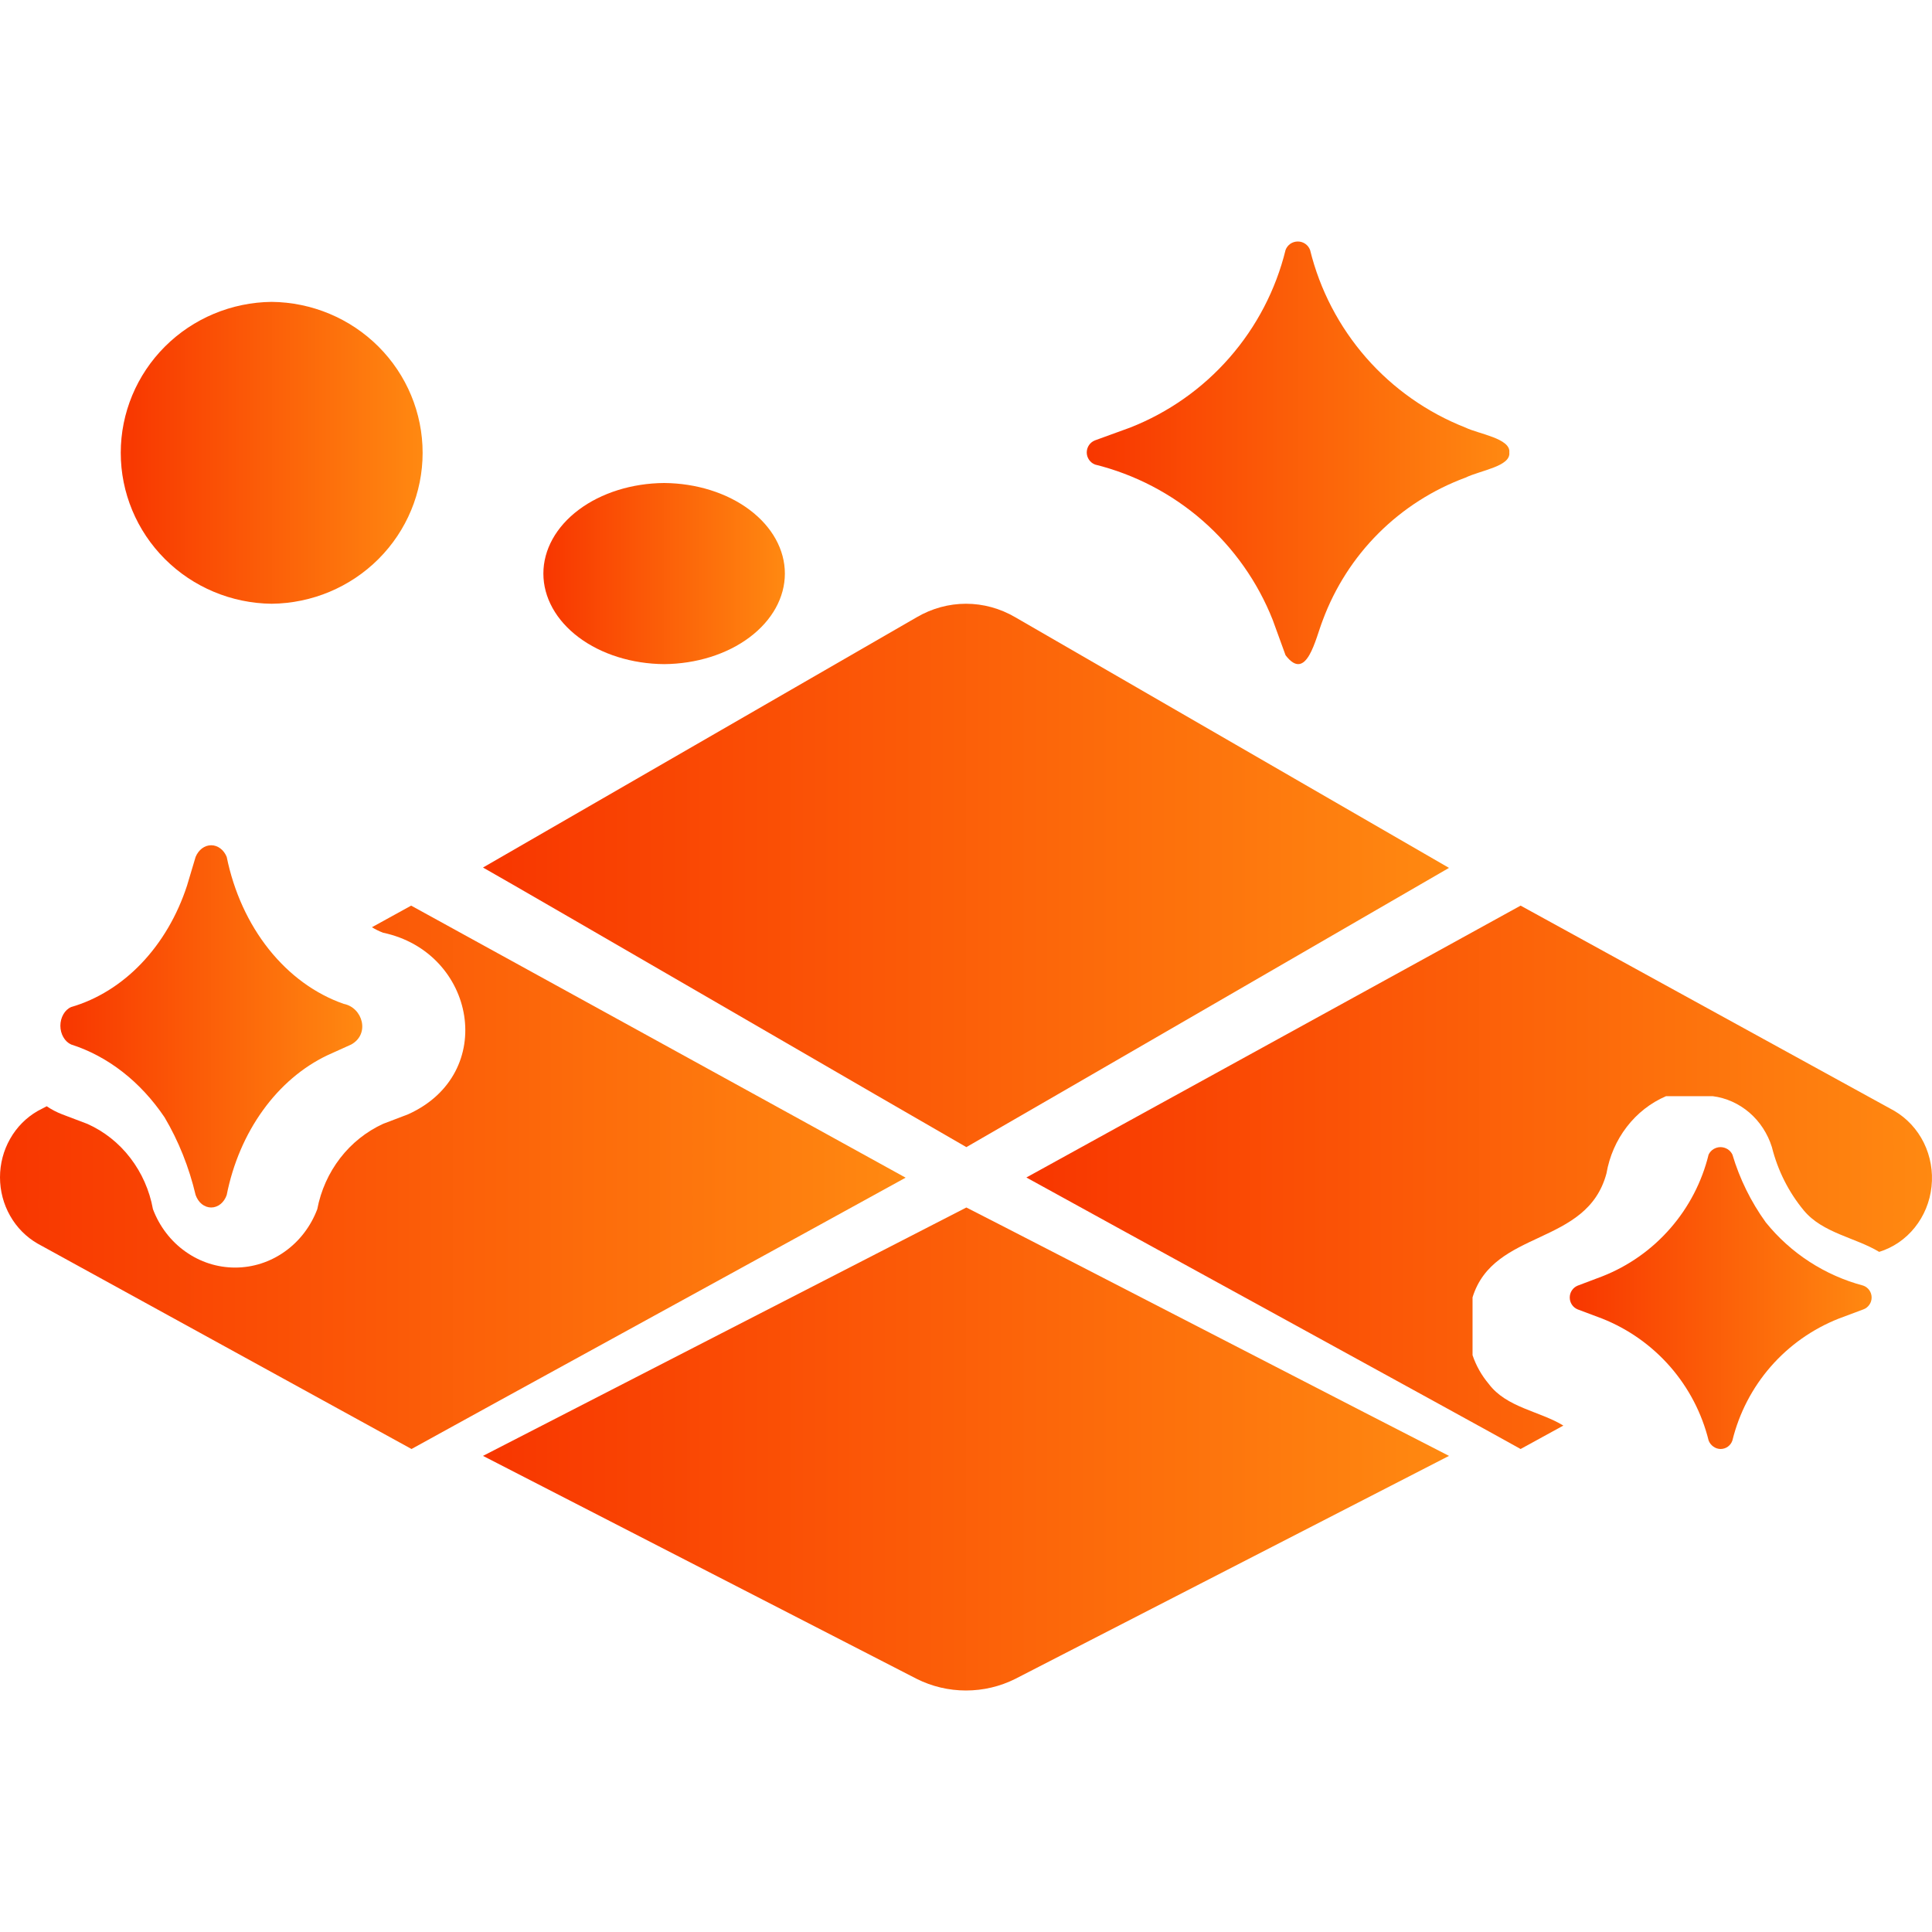
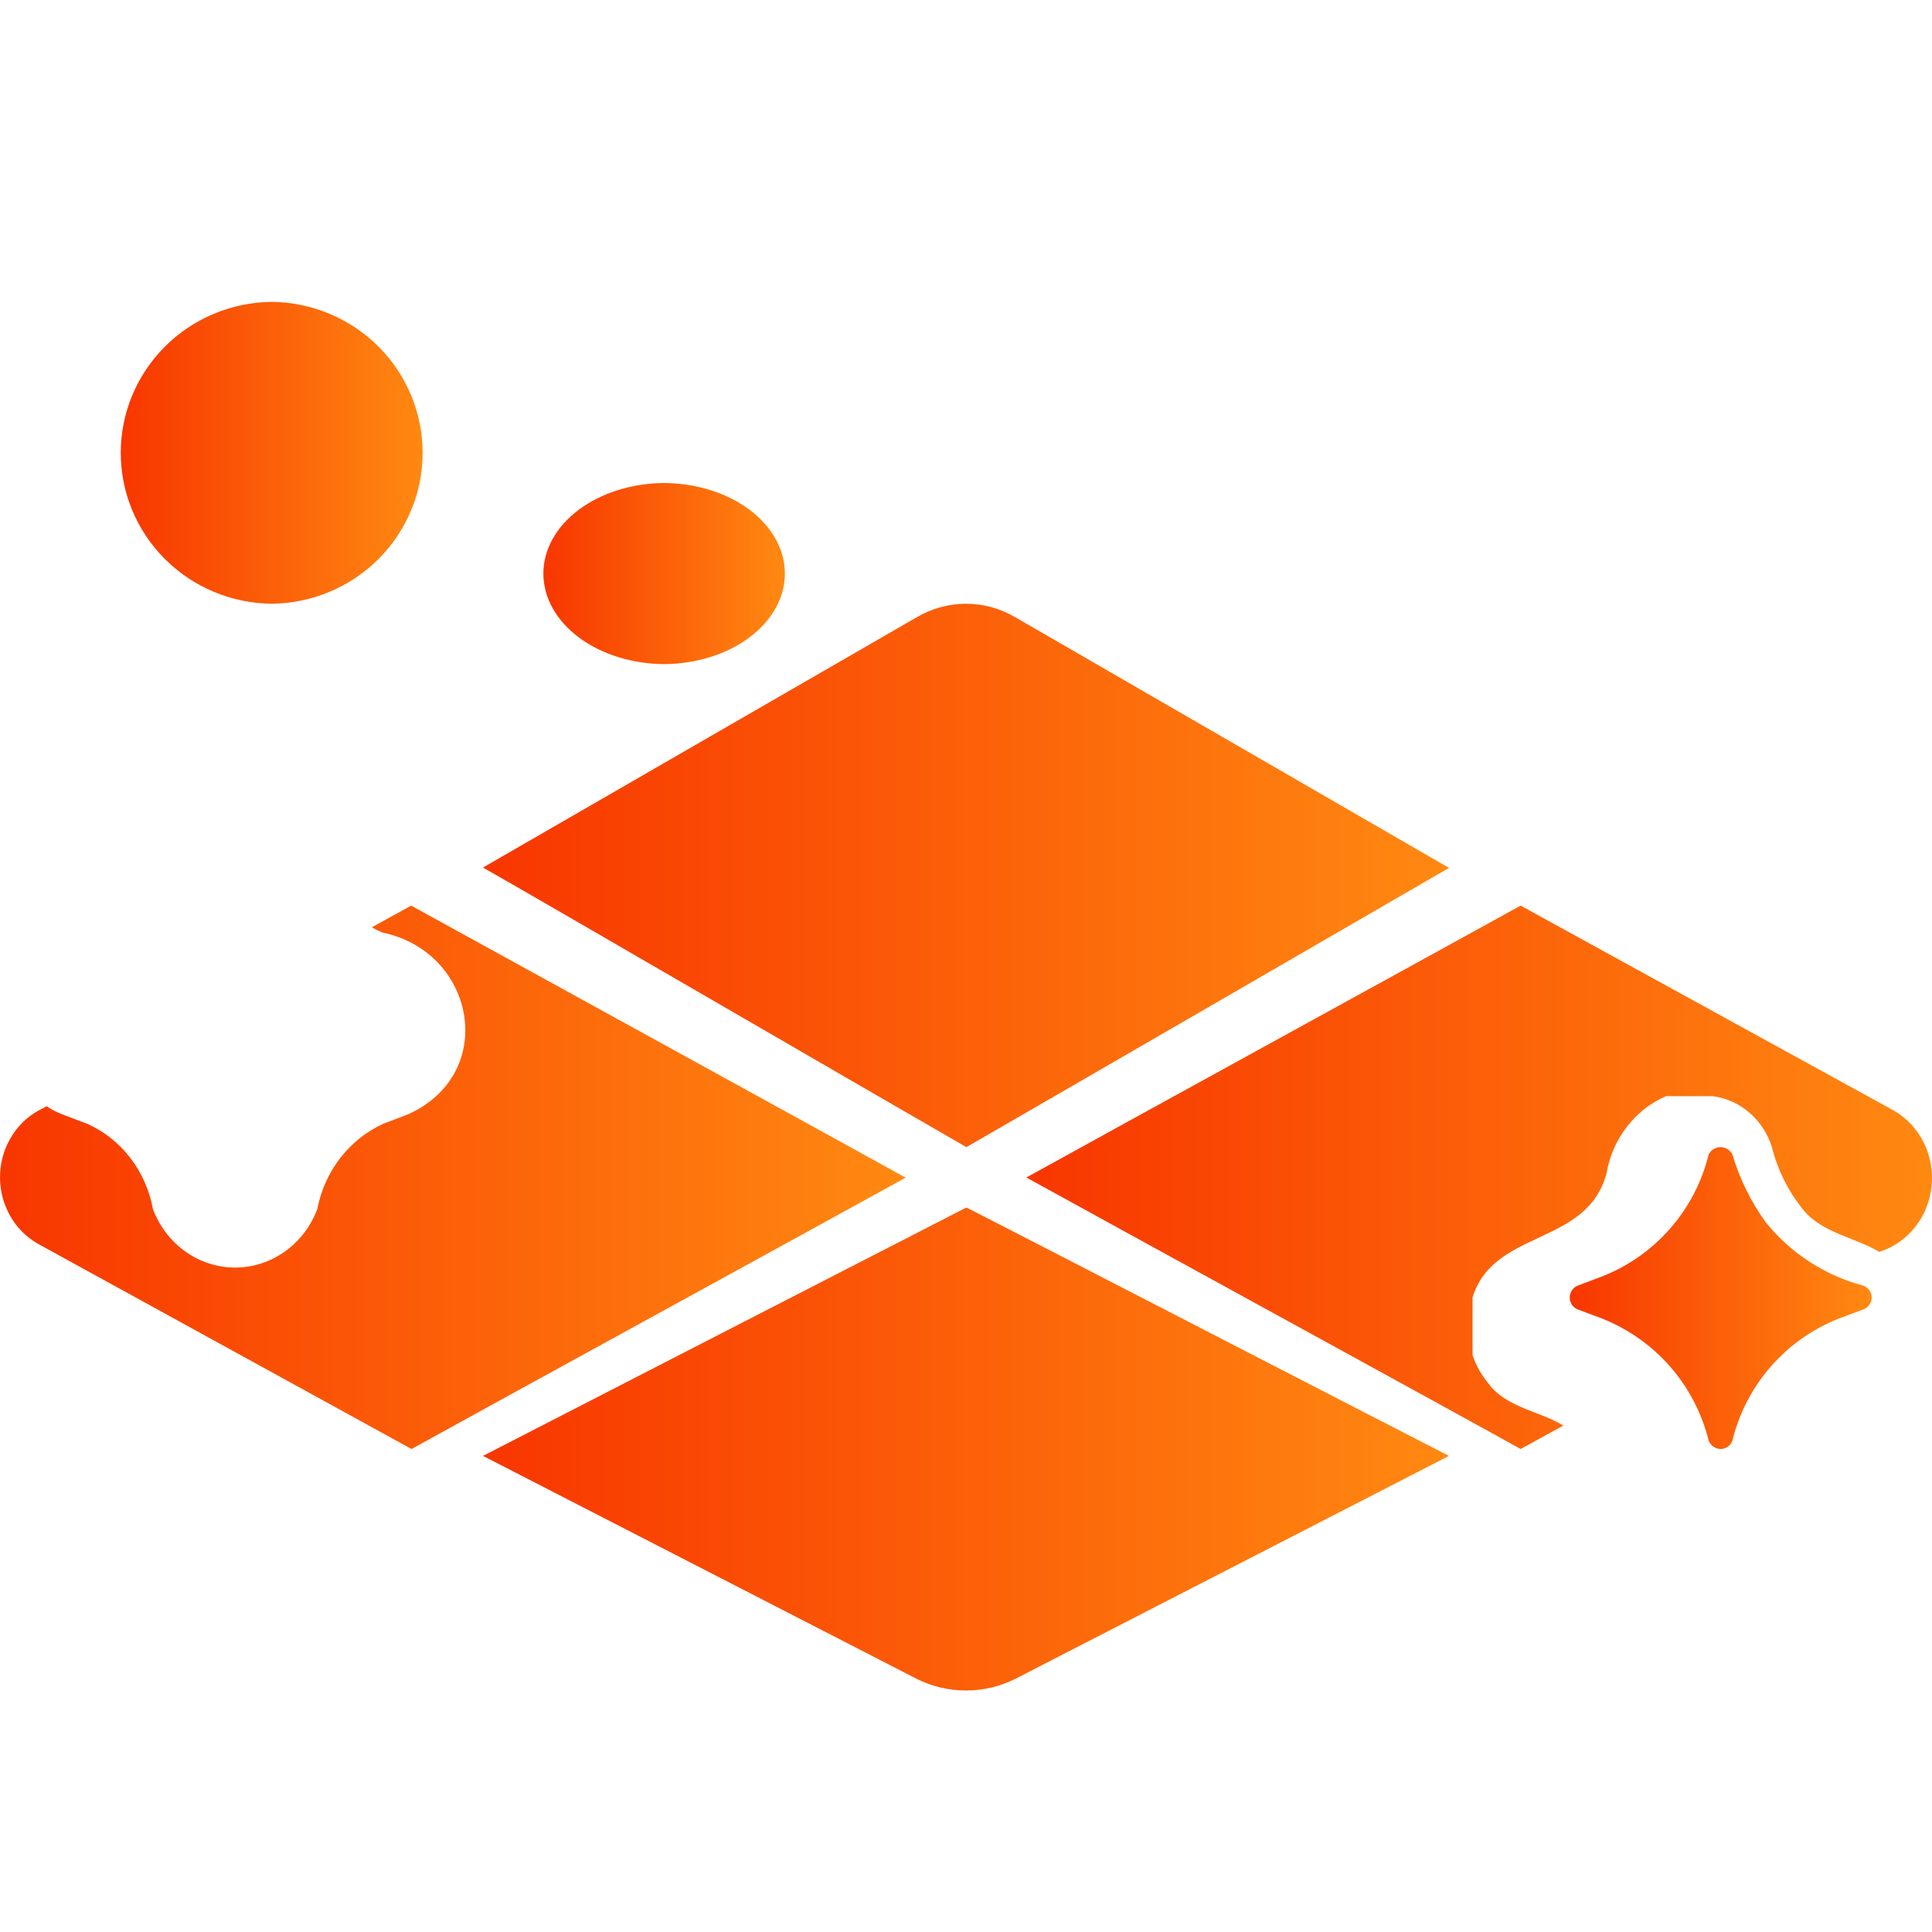
<svg xmlns="http://www.w3.org/2000/svg" width="32" height="32" viewBox="0 0 32 32" fill="none">
  <g id="fi_17140216">
-     <path id="Vector" d="M18.136 7.694C18.797 7.858 19.409 8.177 19.921 8.625C20.433 9.074 20.831 9.637 21.081 10.27L21.293 10.853C21.642 11.31 21.787 10.583 21.91 10.27C22.111 9.73 22.425 9.239 22.833 8.832C23.241 8.425 23.732 8.111 24.273 7.911C24.528 7.788 25.025 7.725 24.999 7.494C25.026 7.262 24.488 7.187 24.273 7.082C23.639 6.833 23.075 6.436 22.627 5.924C22.18 5.412 21.861 4.8 21.699 4.14C21.683 4.099 21.656 4.063 21.619 4.038C21.583 4.013 21.54 4 21.496 4C21.452 4 21.409 4.013 21.372 4.038C21.336 4.064 21.308 4.099 21.293 4.14C21.131 4.8 20.812 5.412 20.364 5.924C19.917 6.436 19.352 6.833 18.719 7.082L18.136 7.294C18.096 7.31 18.061 7.337 18.037 7.373C18.013 7.408 18 7.451 18 7.494C18 7.537 18.013 7.579 18.037 7.614C18.061 7.65 18.096 7.678 18.136 7.694Z" fill="url(#paint0_linear_1271_1234)" />
-     <path id="Vector_2" d="M1.178 17.3C1.787 17.494 2.329 17.917 2.726 18.507C2.957 18.897 3.131 19.332 3.24 19.793C3.262 19.854 3.297 19.907 3.343 19.944C3.389 19.98 3.443 20 3.498 20C3.553 20 3.606 19.98 3.652 19.944C3.698 19.907 3.734 19.854 3.755 19.793C3.858 19.274 4.064 18.793 4.355 18.39C4.645 17.987 5.012 17.674 5.424 17.478L5.818 17.3C6.132 17.125 6.008 16.688 5.692 16.627C5.22 16.462 4.793 16.15 4.453 15.723C4.113 15.296 3.872 14.768 3.755 14.193C3.731 14.135 3.695 14.086 3.649 14.052C3.604 14.018 3.551 14 3.498 14C3.444 14 3.392 14.018 3.346 14.052C3.301 14.086 3.264 14.135 3.24 14.193L3.098 14.668C2.936 15.165 2.676 15.607 2.342 15.957C2.008 16.307 1.608 16.555 1.178 16.68C1.125 16.703 1.08 16.746 1.049 16.801C1.017 16.857 1 16.922 1 16.99C1 17.057 1.017 17.123 1.049 17.178C1.08 17.233 1.125 17.276 1.178 17.3Z" fill="url(#paint1_linear_1271_1234)" />
    <path id="Vector_3" d="M30.862 21.294C30.226 21.125 29.659 20.758 29.246 20.245C29 19.904 28.814 19.525 28.694 19.123C28.676 19.086 28.648 19.055 28.613 19.033C28.578 19.012 28.538 19 28.497 19C28.456 19 28.416 19.012 28.381 19.033C28.346 19.055 28.318 19.086 28.3 19.123C28.189 19.576 27.971 19.996 27.664 20.347C27.358 20.698 26.971 20.971 26.537 21.141L26.132 21.294C26.093 21.31 26.059 21.337 26.036 21.372C26.012 21.407 26 21.449 26 21.491C26 21.533 26.012 21.575 26.036 21.61C26.059 21.645 26.093 21.672 26.132 21.688C26.235 21.726 26.436 21.803 26.537 21.84C26.97 22.012 27.356 22.285 27.663 22.636C27.969 22.987 28.188 23.406 28.3 23.859C28.315 23.899 28.342 23.934 28.377 23.959C28.412 23.985 28.454 23.999 28.497 24C28.54 24 28.583 23.987 28.618 23.962C28.654 23.936 28.68 23.9 28.694 23.859C28.805 23.406 29.023 22.986 29.329 22.635C29.636 22.283 30.023 22.011 30.456 21.84L30.862 21.688C30.902 21.674 30.937 21.647 30.962 21.611C30.987 21.576 31 21.534 31 21.491C31 21.448 30.987 21.406 30.962 21.37C30.937 21.335 30.902 21.308 30.862 21.294Z" fill="url(#paint2_linear_1271_1234)" />
    <path id="Vector_4" d="M31.374 18.398L25.186 15C24.485 15.389 17.879 19.015 17 19.503C17.89 19.997 24.492 23.61 25.186 24L25.894 23.612C25.503 23.372 24.952 23.316 24.657 22.92C24.54 22.781 24.449 22.621 24.39 22.446V21.488C24.742 20.352 26.284 20.646 26.608 19.436C26.657 19.153 26.772 18.888 26.945 18.664C27.117 18.44 27.341 18.265 27.595 18.156L28.367 18.156C28.59 18.184 28.801 18.279 28.975 18.428C29.149 18.578 29.278 18.776 29.348 18.999C29.445 19.387 29.626 19.746 29.877 20.049C30.189 20.425 30.732 20.497 31.125 20.735C31.355 20.664 31.561 20.524 31.715 20.331C31.869 20.139 31.966 19.903 31.992 19.654C32.019 19.404 31.975 19.152 31.865 18.928C31.755 18.705 31.584 18.521 31.374 18.398Z" fill="url(#paint3_linear_1271_1234)" />
    <path id="Vector_5" d="M16.006 19C16.875 18.501 23.31 14.774 24 14.375L16.817 10.224C16.566 10.077 16.285 10 16 10C15.715 10 15.434 10.077 15.183 10.224L8 14.369C8.636 14.726 15.184 18.531 16.006 19Z" fill="url(#paint4_linear_1271_1234)" />
    <path id="Vector_6" d="M15 19.506C14.105 19.008 7.513 15.388 6.81 15L6.16 15.358C6.219 15.394 6.282 15.425 6.346 15.449C7.878 15.774 8.255 17.783 6.758 18.457L6.346 18.614C6.069 18.741 5.825 18.935 5.635 19.181C5.445 19.427 5.314 19.718 5.255 20.028C5.147 20.313 4.96 20.558 4.717 20.73C4.474 20.903 4.188 20.995 3.894 20.995C3.6 20.995 3.314 20.903 3.071 20.73C2.828 20.558 2.641 20.313 2.533 20.027C2.477 19.717 2.348 19.426 2.159 19.18C1.97 18.933 1.725 18.739 1.447 18.615L1.03 18.457C0.94 18.422 0.854 18.378 0.774 18.323L0.623 18.402C0.435 18.51 0.277 18.669 0.168 18.862C0.058 19.055 -4.15472e-06 19.275 2.2367e-10 19.5C4.15517e-06 19.725 0.058 19.945 0.168 20.138C0.277 20.331 0.435 20.49 0.623 20.598L6.816 24C7.515 23.611 14.121 19.993 15 19.506Z" fill="url(#paint5_linear_1271_1234)" />
    <path id="Vector_7" d="M16.006 20C15.129 20.448 8.697 23.757 8 24.114L15.183 27.807C15.436 27.934 15.716 28 16 28C16.284 28 16.564 27.934 16.817 27.807L24 24.114C23.372 23.797 16.822 20.413 16.006 20Z" fill="url(#paint6_linear_1271_1234)" />
    <path id="Vector_8" d="M11 11C11.532 10.996 12.041 10.837 12.415 10.556C12.79 10.275 13 9.895 13 9.5C13 9.105 12.79 8.725 12.415 8.444C12.041 8.163 11.532 8.004 11 8C10.468 8.004 9.959 8.163 9.585 8.444C9.21 8.725 9 9.105 9 9.5C9 9.895 9.21 10.275 9.585 10.556C9.959 10.837 10.468 10.996 11 11Z" fill="url(#paint7_linear_1271_1234)" />
    <path id="Vector_9" d="M4.5 10C5.165 9.993 5.801 9.727 6.269 9.259C6.737 8.791 7 8.159 7 7.5C7 6.841 6.737 6.209 6.269 5.741C5.801 5.273 5.165 5.007 4.5 5C3.835 5.007 3.199 5.273 2.731 5.741C2.263 6.209 2 6.841 2 7.5C2 8.159 2.263 8.791 2.731 9.259C3.199 9.727 3.835 9.993 4.5 10Z" fill="url(#paint8_linear_1271_1234)" />
  </g>
  <defs>
    <linearGradient id="paint0_linear_1271_1234" x1="25" y1="4" x2="18" y2="4" gradientUnits="userSpaceOnUse">
      <stop stop-color="#FF8911" />
      <stop offset="1" stop-color="#F83600" />
    </linearGradient>
    <linearGradient id="paint1_linear_1271_1234" x1="6" y1="14" x2="1" y2="14" gradientUnits="userSpaceOnUse">
      <stop stop-color="#FF8911" />
      <stop offset="1" stop-color="#F83600" />
    </linearGradient>
    <linearGradient id="paint2_linear_1271_1234" x1="31" y1="19" x2="26" y2="19" gradientUnits="userSpaceOnUse">
      <stop stop-color="#FF8911" />
      <stop offset="1" stop-color="#F83600" />
    </linearGradient>
    <linearGradient id="paint3_linear_1271_1234" x1="32" y1="15" x2="17" y2="15" gradientUnits="userSpaceOnUse">
      <stop stop-color="#FF8911" />
      <stop offset="1" stop-color="#F83600" />
    </linearGradient>
    <linearGradient id="paint4_linear_1271_1234" x1="24" y1="10" x2="8" y2="10" gradientUnits="userSpaceOnUse">
      <stop stop-color="#FF8911" />
      <stop offset="1" stop-color="#F83600" />
    </linearGradient>
    <linearGradient id="paint5_linear_1271_1234" x1="15" y1="15" x2="0" y2="15" gradientUnits="userSpaceOnUse">
      <stop stop-color="#FF8911" />
      <stop offset="1" stop-color="#F83600" />
    </linearGradient>
    <linearGradient id="paint6_linear_1271_1234" x1="24" y1="20" x2="8" y2="20" gradientUnits="userSpaceOnUse">
      <stop stop-color="#FF8911" />
      <stop offset="1" stop-color="#F83600" />
    </linearGradient>
    <linearGradient id="paint7_linear_1271_1234" x1="13" y1="8" x2="9" y2="8" gradientUnits="userSpaceOnUse">
      <stop stop-color="#FF8911" />
      <stop offset="1" stop-color="#F83600" />
    </linearGradient>
    <linearGradient id="paint8_linear_1271_1234" x1="7" y1="5" x2="2" y2="5" gradientUnits="userSpaceOnUse">
      <stop stop-color="#FF8911" />
      <stop offset="1" stop-color="#F83600" />
    </linearGradient>
  </defs>
</svg>